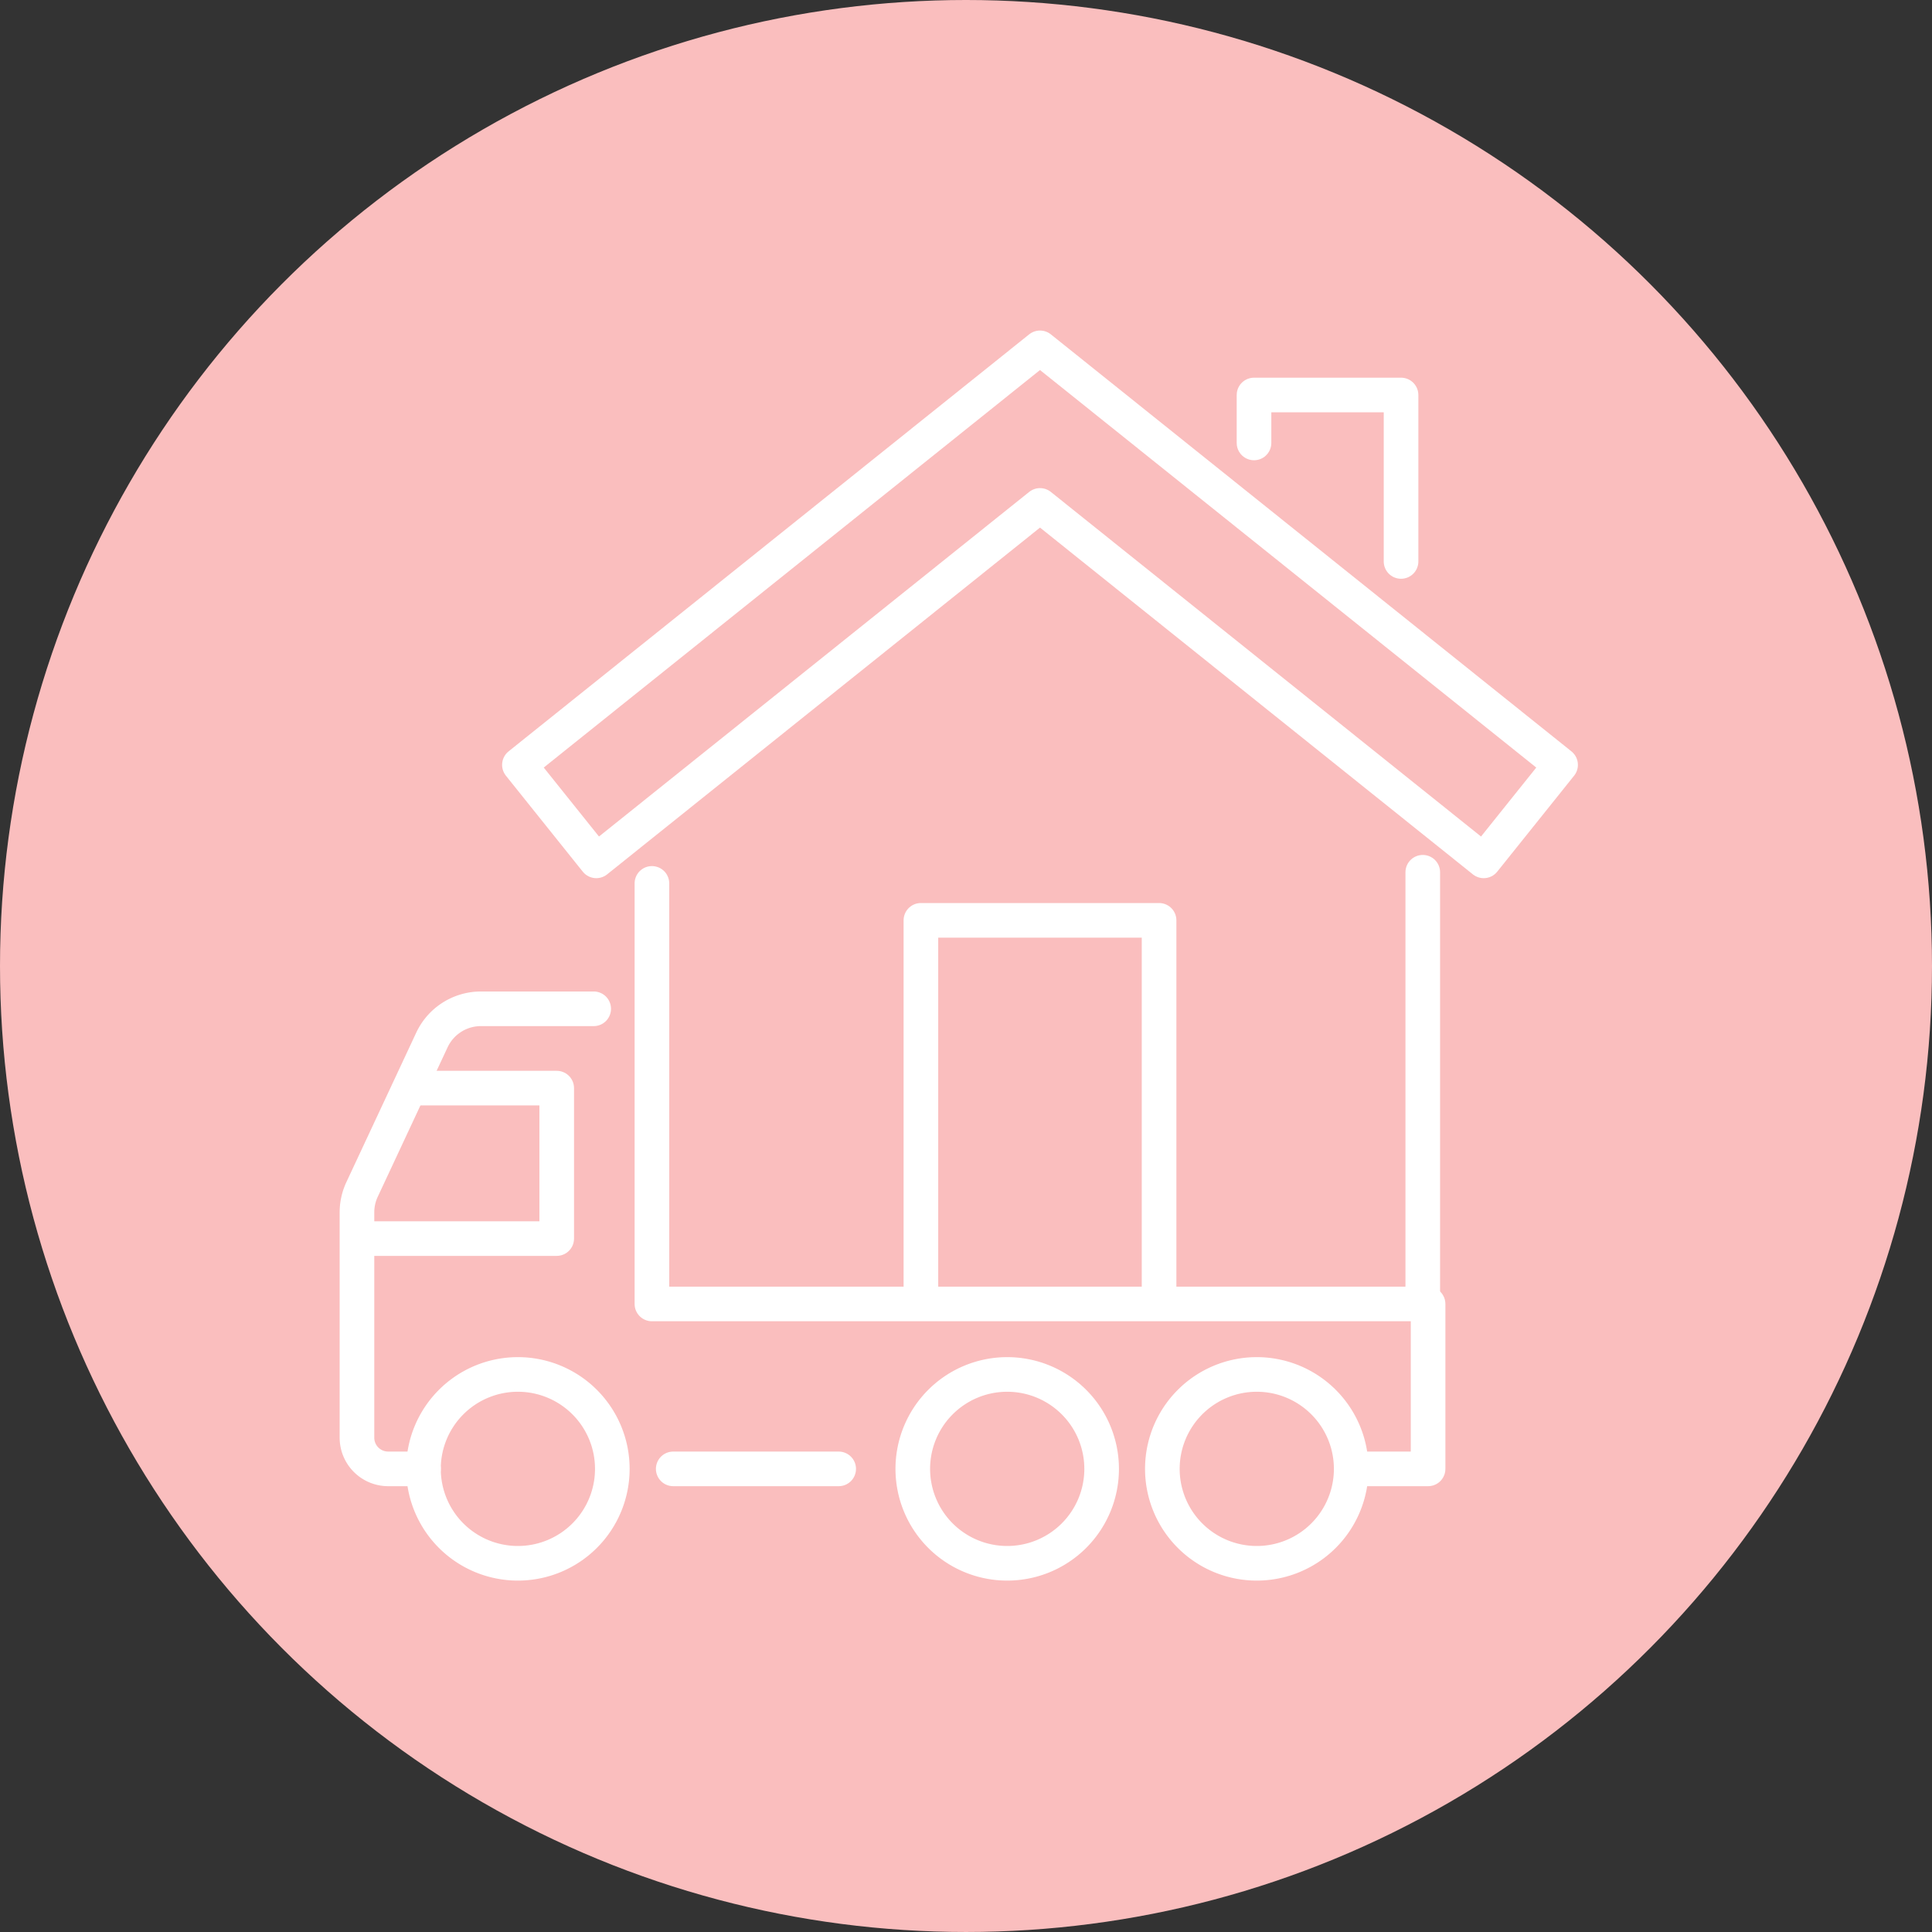
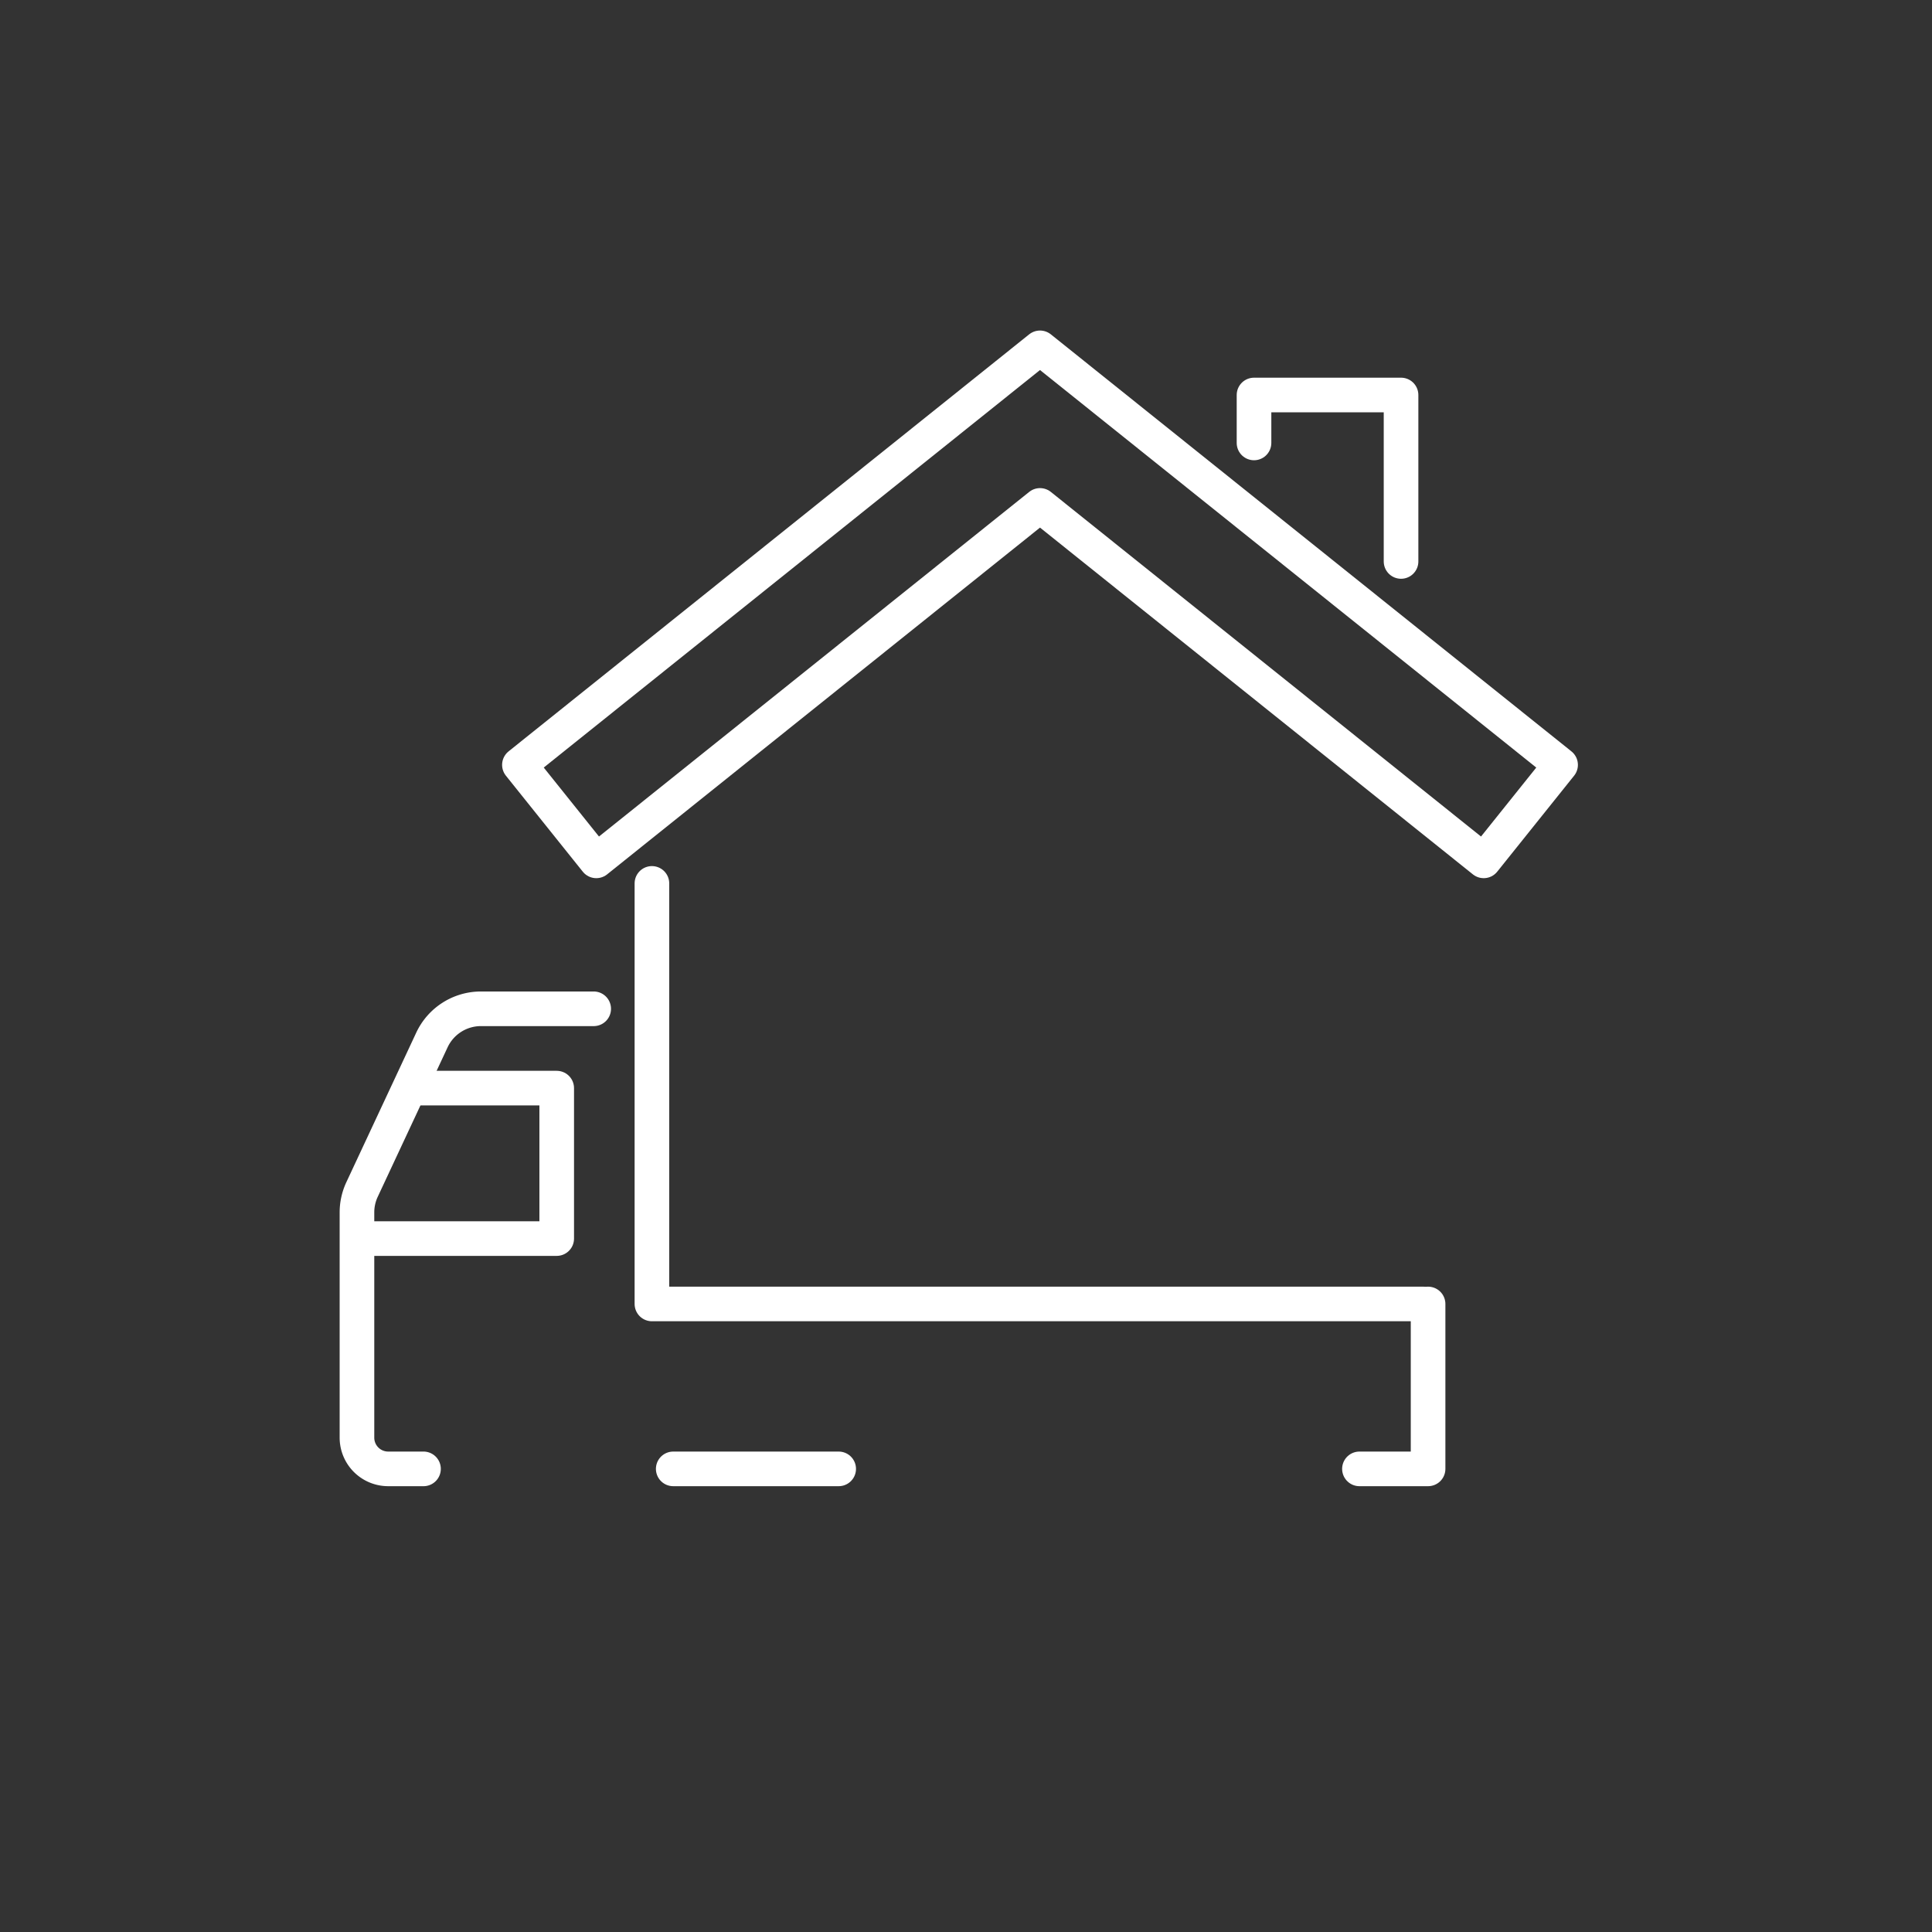
<svg xmlns="http://www.w3.org/2000/svg" width="279.051" height="279.051" viewBox="0 0 279.051 279.051">
  <rect x="0" y="0" width="279.051" height="279.051" fill="#333333" stroke="none" />
  <g id="グループ_192" data-name="グループ 192" transform="translate(-460 -1510.305)">
-     <circle id="楕円形_100" data-name="楕円形 100" cx="139.525" cy="139.525" r="139.525" transform="translate(460 1510.305)" fill="#fabebe" />
    <g id="グループ_169" data-name="グループ 169">
-       <path id="パス_203" data-name="パス 203" d="M593.012,1697.7v-54.466h34.4V1697.7" fill="none" stroke="#fff" stroke-linecap="round" stroke-linejoin="round" stroke-width="5" />
      <g id="グループ_166" data-name="グループ 166">
        <path id="パス_204" data-name="パス 204" d="M656.352,1722.464h9.915v-23.818" fill="none" stroke="#fff" stroke-linecap="round" stroke-linejoin="round" stroke-width="5" />
        <path id="パス_205" data-name="パス 205" d="M521.167,1722.464h-5.1a4.509,4.509,0,0,1-4.509-4.509v-32.536a7.819,7.819,0,0,1,.735-3.309l10.091-21.592a7.815,7.815,0,0,1,7.08-4.506h16.286" fill="none" stroke="#fff" stroke-linecap="round" stroke-linejoin="round" stroke-width="5" />
        <line id="線_610" data-name="線 610" x1="23.899" transform="translate(557.238 1722.464)" fill="none" stroke="#fff" stroke-linecap="round" stroke-linejoin="round" stroke-width="5" />
        <path id="パス_206" data-name="パス 206" d="M519.579,1667.47H540.41V1689.2H512.118" fill="none" stroke="#fff" stroke-linecap="round" stroke-linejoin="round" stroke-width="5" />
-         <path id="パス_207" data-name="パス 207" d="M548.441,1722.462a13.638,13.638,0,1,1-13.638-13.637A13.638,13.638,0,0,1,548.441,1722.462Z" fill="none" stroke="#fff" stroke-linecap="round" stroke-linejoin="round" stroke-width="5" />
-         <path id="パス_208" data-name="パス 208" d="M619.116,1722.462a13.638,13.638,0,1,1-13.638-13.637A13.638,13.638,0,0,1,619.116,1722.462Z" fill="none" stroke="#fff" stroke-linecap="round" stroke-linejoin="round" stroke-width="5" />
-         <path id="パス_209" data-name="パス 209" d="M655.163,1722.462a13.638,13.638,0,1,1-13.638-13.637A13.638,13.638,0,0,1,655.163,1722.462Z" fill="none" stroke="#fff" stroke-linecap="round" stroke-linejoin="round" stroke-width="5" />
      </g>
      <g id="グループ_168" data-name="グループ 168">
        <g id="グループ_167" data-name="グループ 167">
-           <path id="パス_210" data-name="パス 210" d="M554.161,1637.9v60.742H665.5v-62.352" fill="none" stroke="#fff" stroke-linecap="round" stroke-linejoin="round" stroke-width="5" />
+           <path id="パス_210" data-name="パス 210" d="M554.161,1637.9v60.742H665.5" fill="none" stroke="#fff" stroke-linecap="round" stroke-linejoin="round" stroke-width="5" />
        </g>
        <path id="パス_211" data-name="パス 211" d="M546.127,1634.644l64.088-51.338,64.087,51.338,11.105-13.863-75.192-60.234-75.193,60.233Z" fill="none" stroke="#fff" stroke-linecap="round" stroke-linejoin="round" stroke-width="5" />
        <path id="パス_212" data-name="パス 212" d="M662.362,1591.4v-24.043H641.125v6.924" fill="none" stroke="#fff" stroke-linecap="round" stroke-linejoin="round" stroke-width="5" />
      </g>
    </g>
  </g>
</svg>